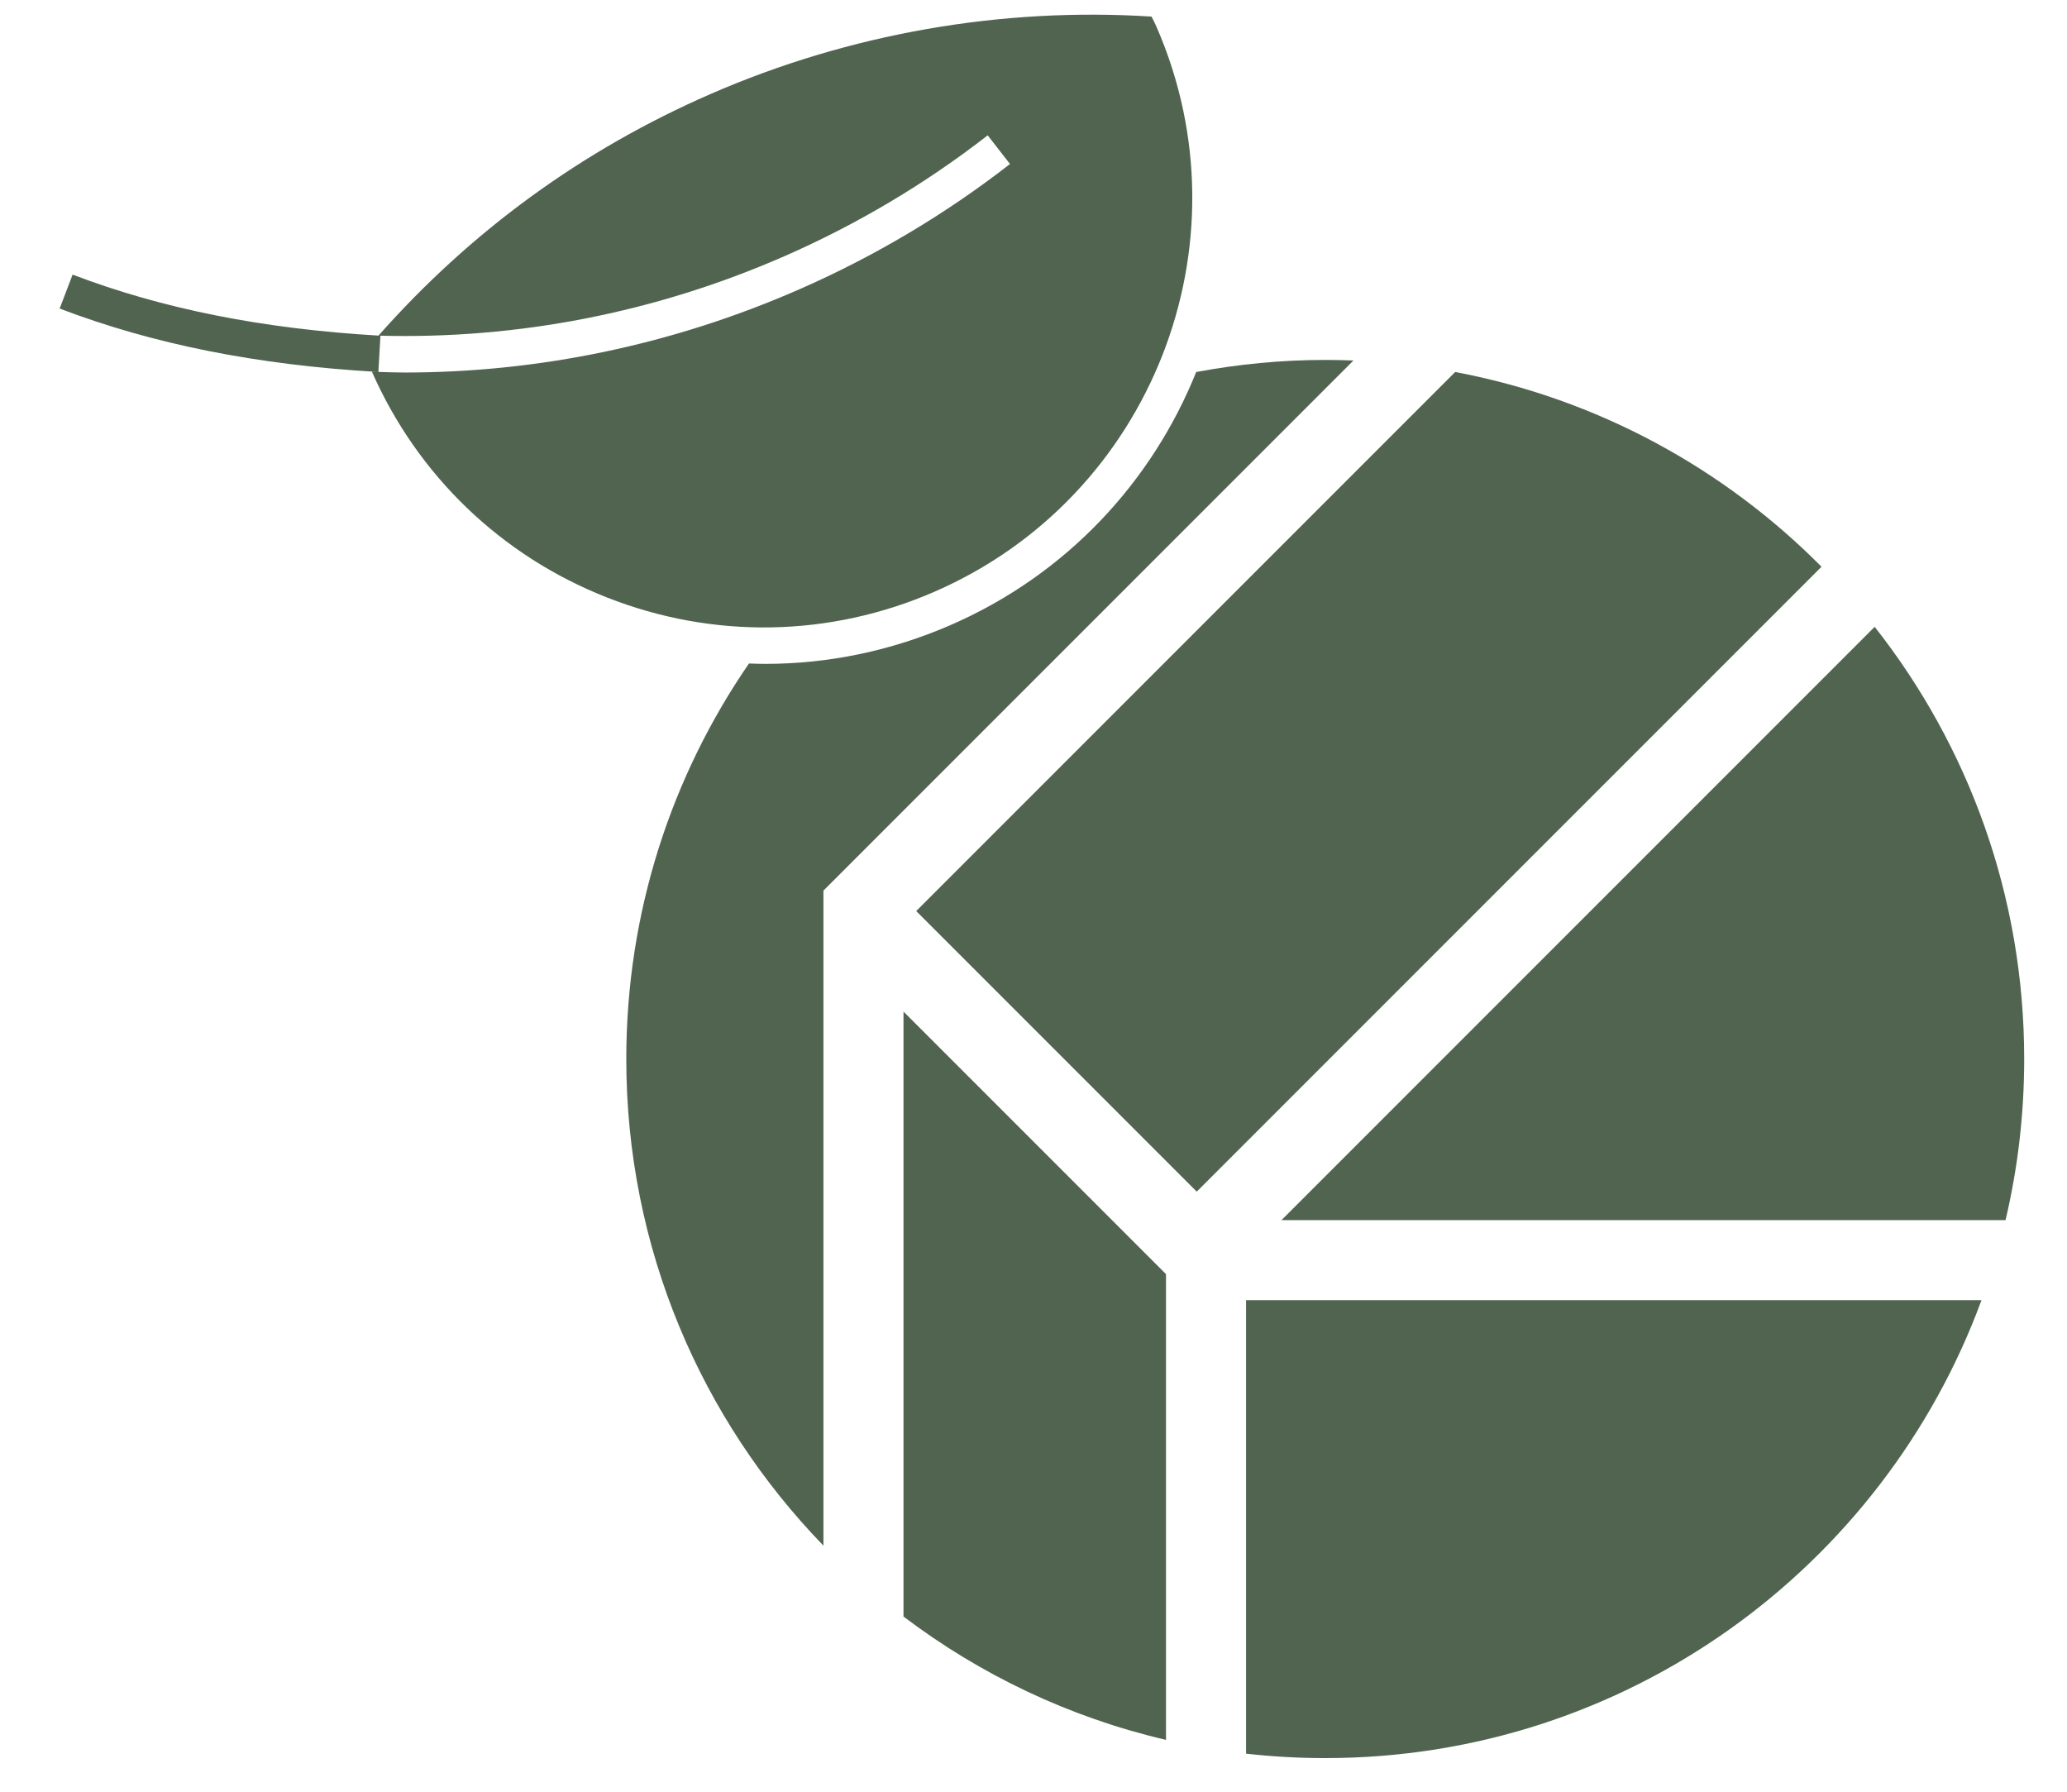
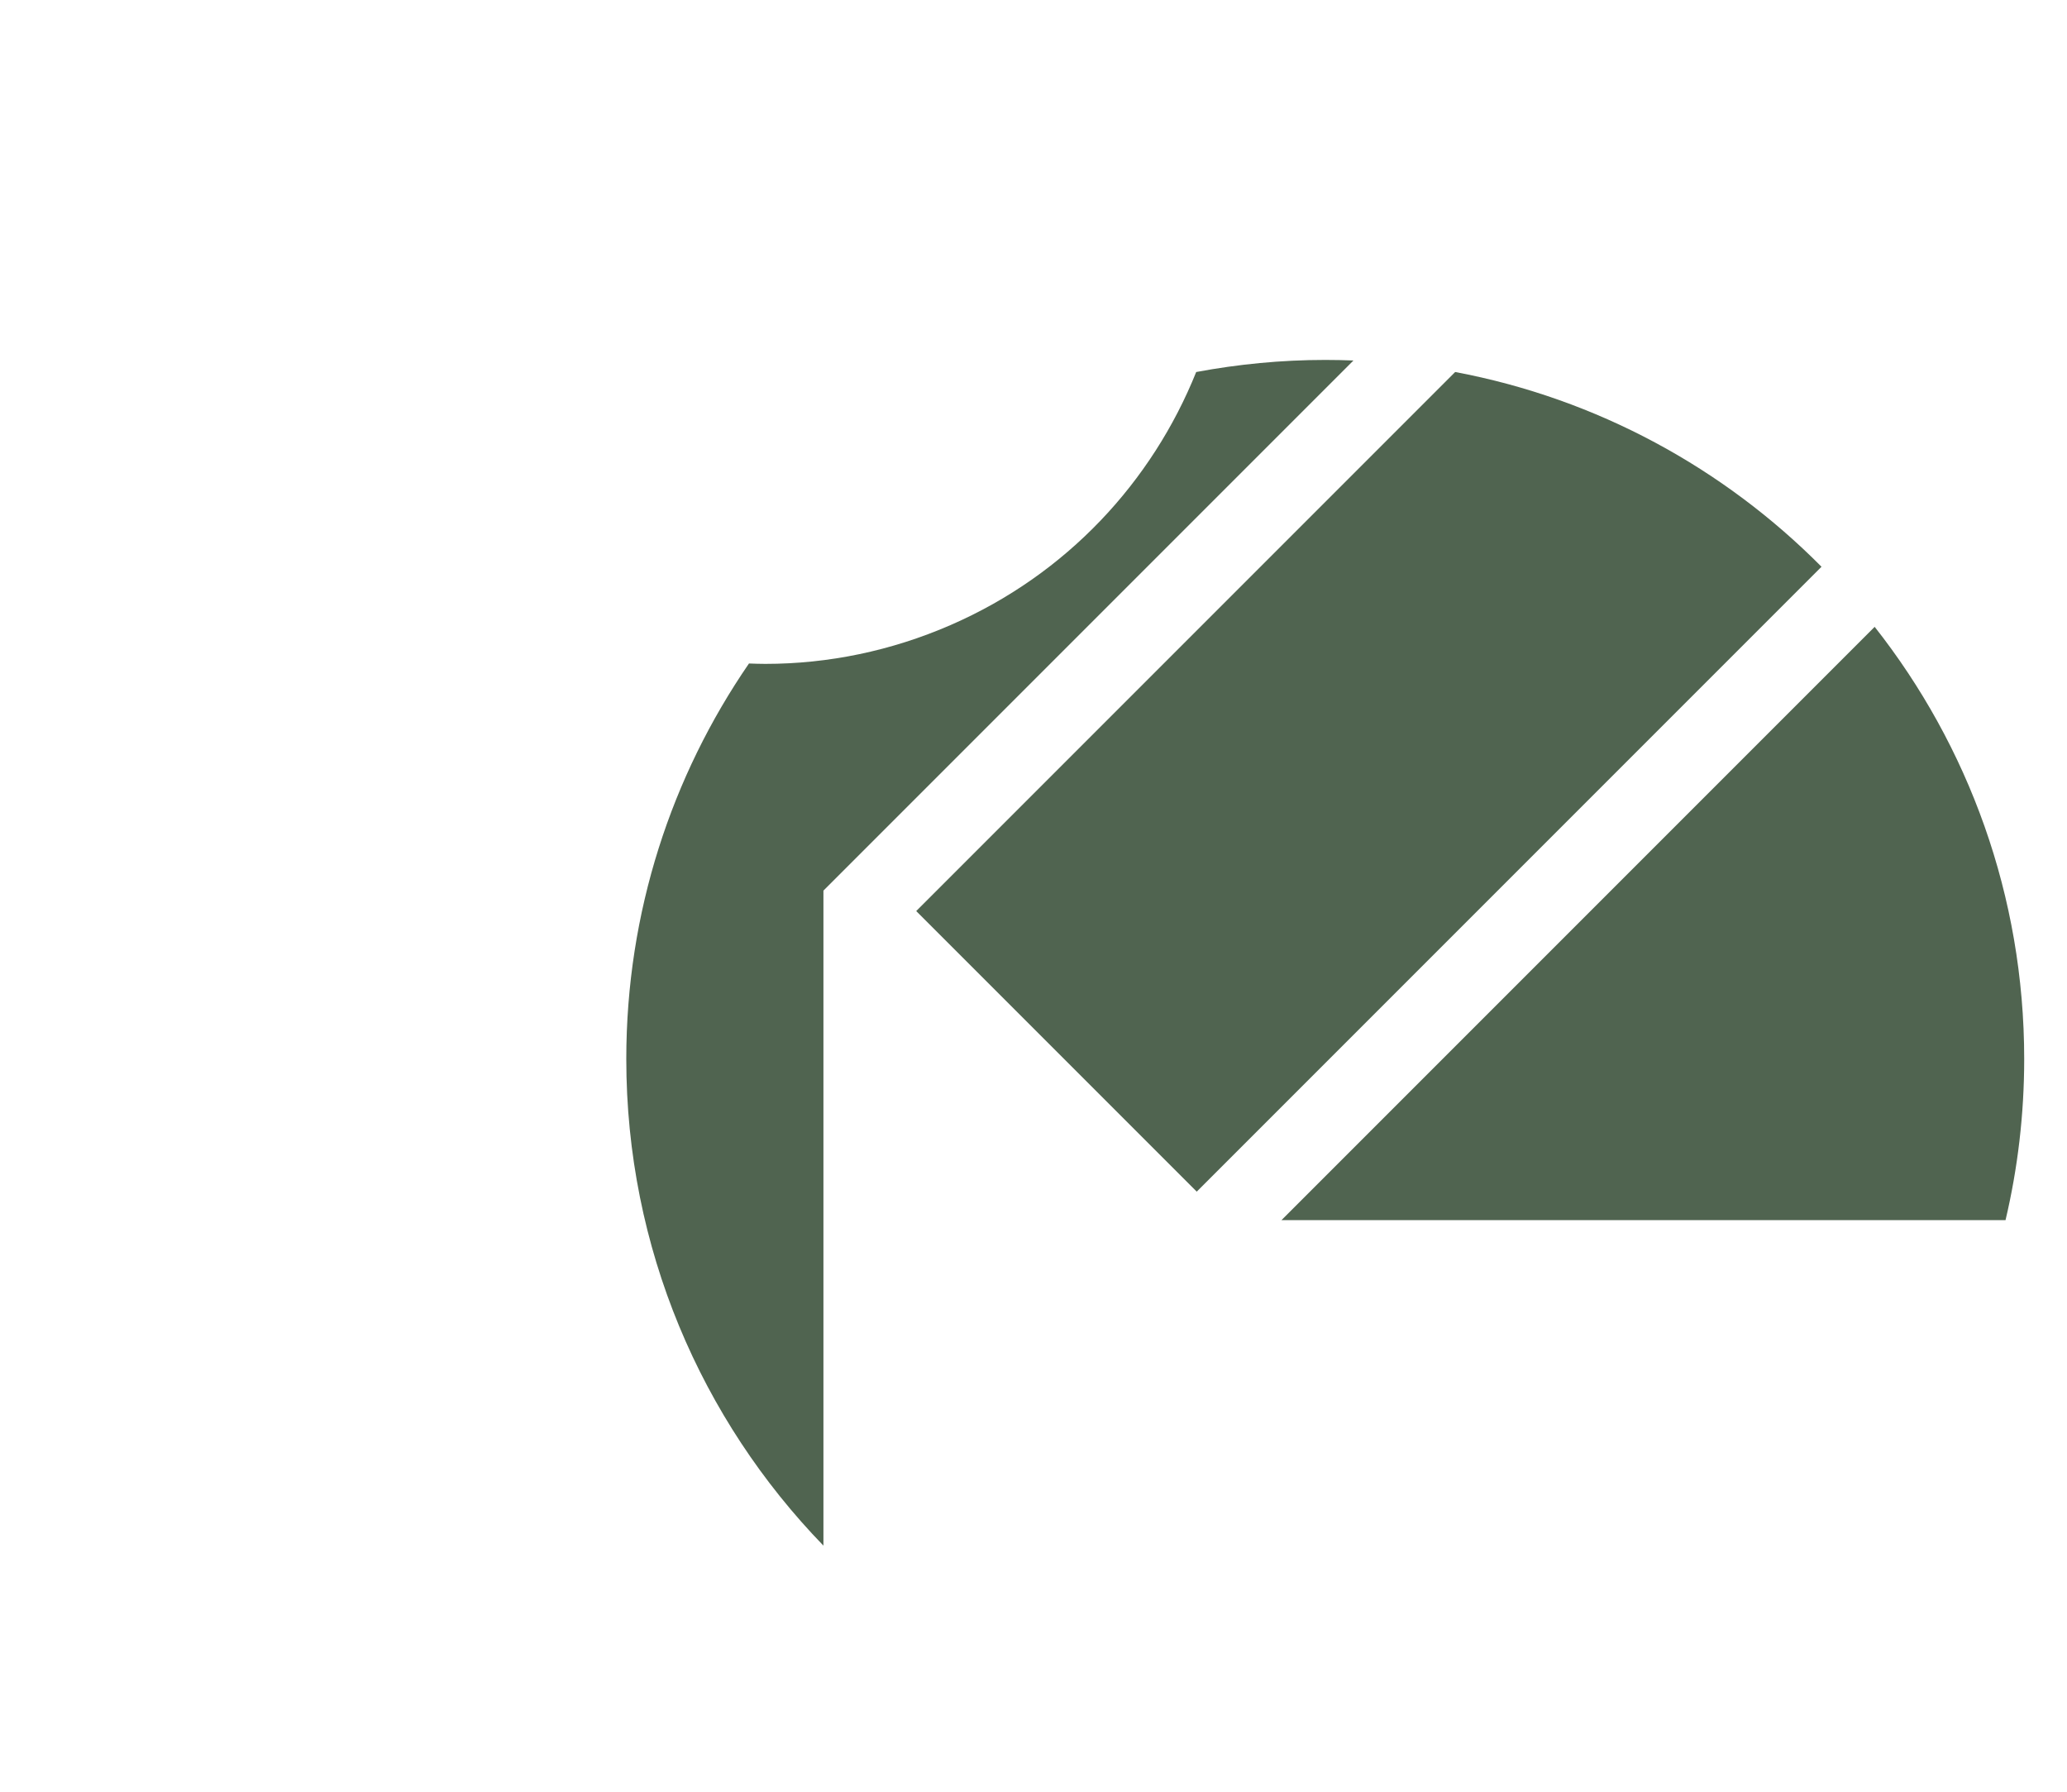
<svg xmlns="http://www.w3.org/2000/svg" id="Ebene_1" data-name="Ebene 1" viewBox="0 0 150 130">
  <defs>
    <style>
      .cls-1 {
        fill: #506450;
      }
    </style>
  </defs>
-   <path class="cls-1" d="M67.827,42.927c15.724-6.84,22.954-25.206,16.118-40.938-.117-.27-.248-.528-.381-.786-10.889-.694-21.926,1.235-31.966,5.604-9.338,4.062-17.433,9.972-24.131,17.543-8.419-.494-15.683-1.941-22.198-4.425l-.939,2.463c6.78,2.585,14.311,4.088,23.017,4.595-.119-.004-.237-.004-.356-.008,3.328,7.536,9.371,13.346,17.04,16.369,7.729,3.045,16.179,2.898,23.797-.416ZM29.365,27.028c-.636,0-1.271-.022-1.907-.043l.15-2.625c-.024-.001-.047-.004-.071-.005,9.98.268,19.978-1.649,29.369-5.758,5.288-2.314,10.257-5.269,14.77-8.778l1.618,2.08c-4.684,3.645-9.842,6.711-15.331,9.112-9.155,4.006-18.869,6.017-28.597,6.017Z" />
  <path class="cls-1" d="M136.043,45.481l-43.045,43.045h52.542c.885-3.752,1.354-7.665,1.354-11.688,0-11.837-4.055-22.727-10.851-31.357Z" />
  <path class="cls-1" d="M105.601,26.991l-39.112,39.112,20.357,20.357,45.339-45.339c-7.087-7.146-16.286-12.194-26.584-14.13Z" />
-   <path class="cls-1" d="M90.425,127.238c1.886.213,3.803.322,5.746.322,21.864,0,40.496-13.833,47.623-33.224h-53.369v32.902Z" />
-   <path class="cls-1" d="M65.566,117.289c5.565,4.217,12.027,7.312,19.049,8.949v-33.792l-19.049-19.049v43.892Z" />
  <path class="cls-1" d="M96.172,26.115c-3.201,0-6.328.31-9.365.877-3.193,7.941-9.376,14.683-17.823,18.359-4.315,1.877-8.876,2.817-13.444,2.817-.396,0-.792-.014-1.188-.028-5.612,8.162-8.903,18.043-8.903,28.697,0,13.725,5.452,26.176,14.307,35.308v-47.526l38.463-38.463c-.679-.027-1.362-.041-2.047-.041Z" />
</svg>